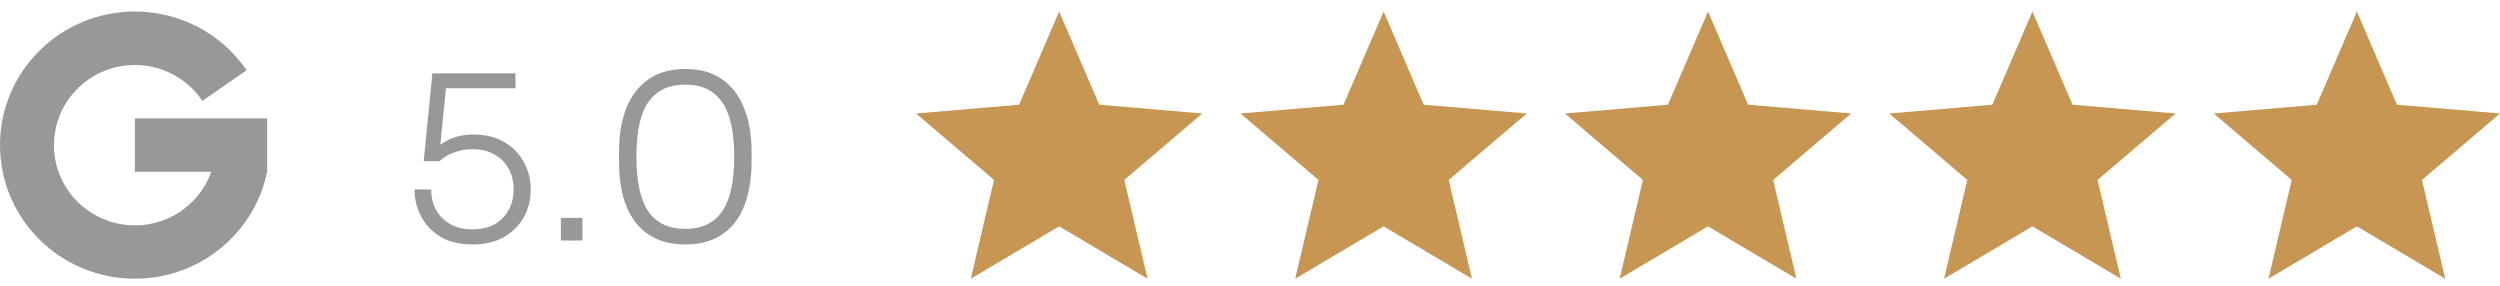
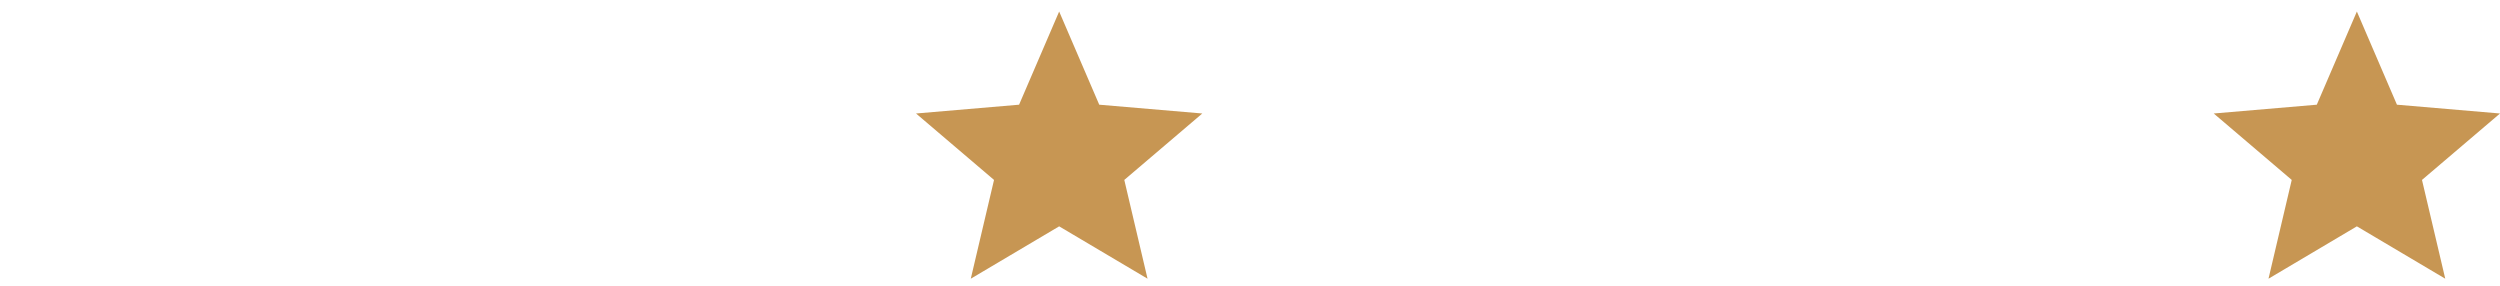
<svg xmlns="http://www.w3.org/2000/svg" width="131" height="15" viewBox="0 0 131 15" fill="none">
-   <path d="M2.828 7.604C2.827 8.596 3.18 9.556 3.825 10.314C4.47 11.073 5.365 11.581 6.352 11.748C7.339 11.916 8.354 11.732 9.217 11.23C10.08 10.728 10.736 9.94 11.069 9.004H7.069V6.204H14V9.004H13.996C13.341 12.199 10.489 14.604 7.069 14.604C3.165 14.604 0 11.471 0 7.604C0 3.738 3.165 0.604 7.069 0.604C8.224 0.604 9.362 0.884 10.383 1.42C11.404 1.956 12.276 2.732 12.923 3.68L10.606 5.286C10.103 4.533 9.369 3.961 8.511 3.654C7.654 3.347 6.72 3.322 5.847 3.582C4.974 3.842 4.208 4.374 3.665 5.098C3.121 5.823 2.827 6.702 2.828 7.604Z" fill="#333333" fill-opacity="0.5" />
-   <path d="M24.756 12.809C24.092 12.809 23.536 12.677 23.088 12.412C22.64 12.14 22.3 11.784 22.068 11.345C21.836 10.905 21.72 10.432 21.72 9.928H22.596C22.596 10.329 22.68 10.684 22.848 10.996C23.024 11.309 23.272 11.556 23.592 11.741C23.912 11.925 24.3 12.017 24.756 12.017C25.212 12.017 25.6 11.928 25.92 11.752C26.24 11.569 26.484 11.32 26.652 11.008C26.828 10.688 26.916 10.329 26.916 9.928C26.916 9.536 26.832 9.18 26.664 8.86C26.496 8.54 26.248 8.288 25.92 8.104C25.6 7.912 25.212 7.816 24.756 7.816C24.436 7.816 24.12 7.872 23.808 7.984C23.496 8.088 23.236 8.244 23.028 8.452H22.2L22.656 3.844H27.012V4.624H23.148L23.4 4.312L23.04 7.912L22.764 7.852C23.012 7.604 23.304 7.408 23.64 7.264C23.976 7.12 24.36 7.048 24.792 7.048C25.448 7.048 26 7.184 26.448 7.456C26.896 7.728 27.232 8.08 27.456 8.512C27.688 8.936 27.804 9.384 27.804 9.856V10.012C27.804 10.485 27.688 10.937 27.456 11.368C27.224 11.793 26.88 12.14 26.424 12.412C25.976 12.677 25.42 12.809 24.756 12.809ZM29.39 12.604V11.416H30.518V12.604H29.39ZM35.916 12.809C35.3 12.809 34.772 12.7 34.332 12.485C33.892 12.268 33.532 11.969 33.252 11.585C32.972 11.193 32.764 10.736 32.628 10.216C32.5 9.688 32.436 9.12 32.436 8.512V7.948C32.436 7.092 32.56 6.34 32.808 5.692C33.064 5.044 33.448 4.536 33.96 4.168C34.48 3.8 35.132 3.616 35.916 3.616C36.7 3.616 37.348 3.8 37.86 4.168C38.372 4.536 38.752 5.044 39 5.692C39.256 6.34 39.384 7.092 39.384 7.948V8.512C39.384 9.12 39.316 9.688 39.18 10.216C39.052 10.736 38.848 11.193 38.568 11.585C38.288 11.969 37.928 12.268 37.488 12.485C37.048 12.7 36.524 12.809 35.916 12.809ZM35.916 11.992C36.78 11.992 37.42 11.688 37.836 11.081C38.26 10.473 38.472 9.524 38.472 8.236C38.472 6.892 38.256 5.924 37.824 5.332C37.4 4.732 36.764 4.432 35.916 4.432C35.06 4.432 34.416 4.732 33.984 5.332C33.56 5.924 33.348 6.884 33.348 8.212C33.348 9.508 33.556 10.464 33.972 11.081C34.396 11.688 35.044 11.992 35.916 11.992Z" fill="#333333" fill-opacity="0.5" />
  <path d="M50.869 14.604L52.087 9.428L48 5.947L53.4 5.486L55.5 0.604L57.6 5.486L63 5.947L58.913 9.428L60.131 14.604L55.5 11.86L50.869 14.604Z" fill="#C79653" />
-   <path d="M67.869 14.604L69.088 9.428L65 5.947L70.4 5.486L72.5 0.604L74.6 5.486L80 5.947L75.912 9.428L77.131 14.604L72.5 11.86L67.869 14.604Z" fill="#C79653" />
-   <path d="M84.869 14.604L86.088 9.428L82 5.947L87.4 5.486L89.5 0.604L91.6 5.486L97 5.947L92.912 9.428L94.131 14.604L89.5 11.86L84.869 14.604Z" fill="#C79653" />
-   <path d="M101.869 14.604L103.087 9.428L99 5.947L104.4 5.486L106.5 0.604L108.6 5.486L114 5.947L109.912 9.428L111.131 14.604L106.5 11.86L101.869 14.604Z" fill="#C79653" />
  <path d="M118.869 14.604L120.087 9.428L116 5.947L121.4 5.486L123.5 0.604L125.6 5.486L131 5.947L126.912 9.428L128.131 14.604L123.5 11.86L118.869 14.604Z" fill="#C79653" />
</svg>